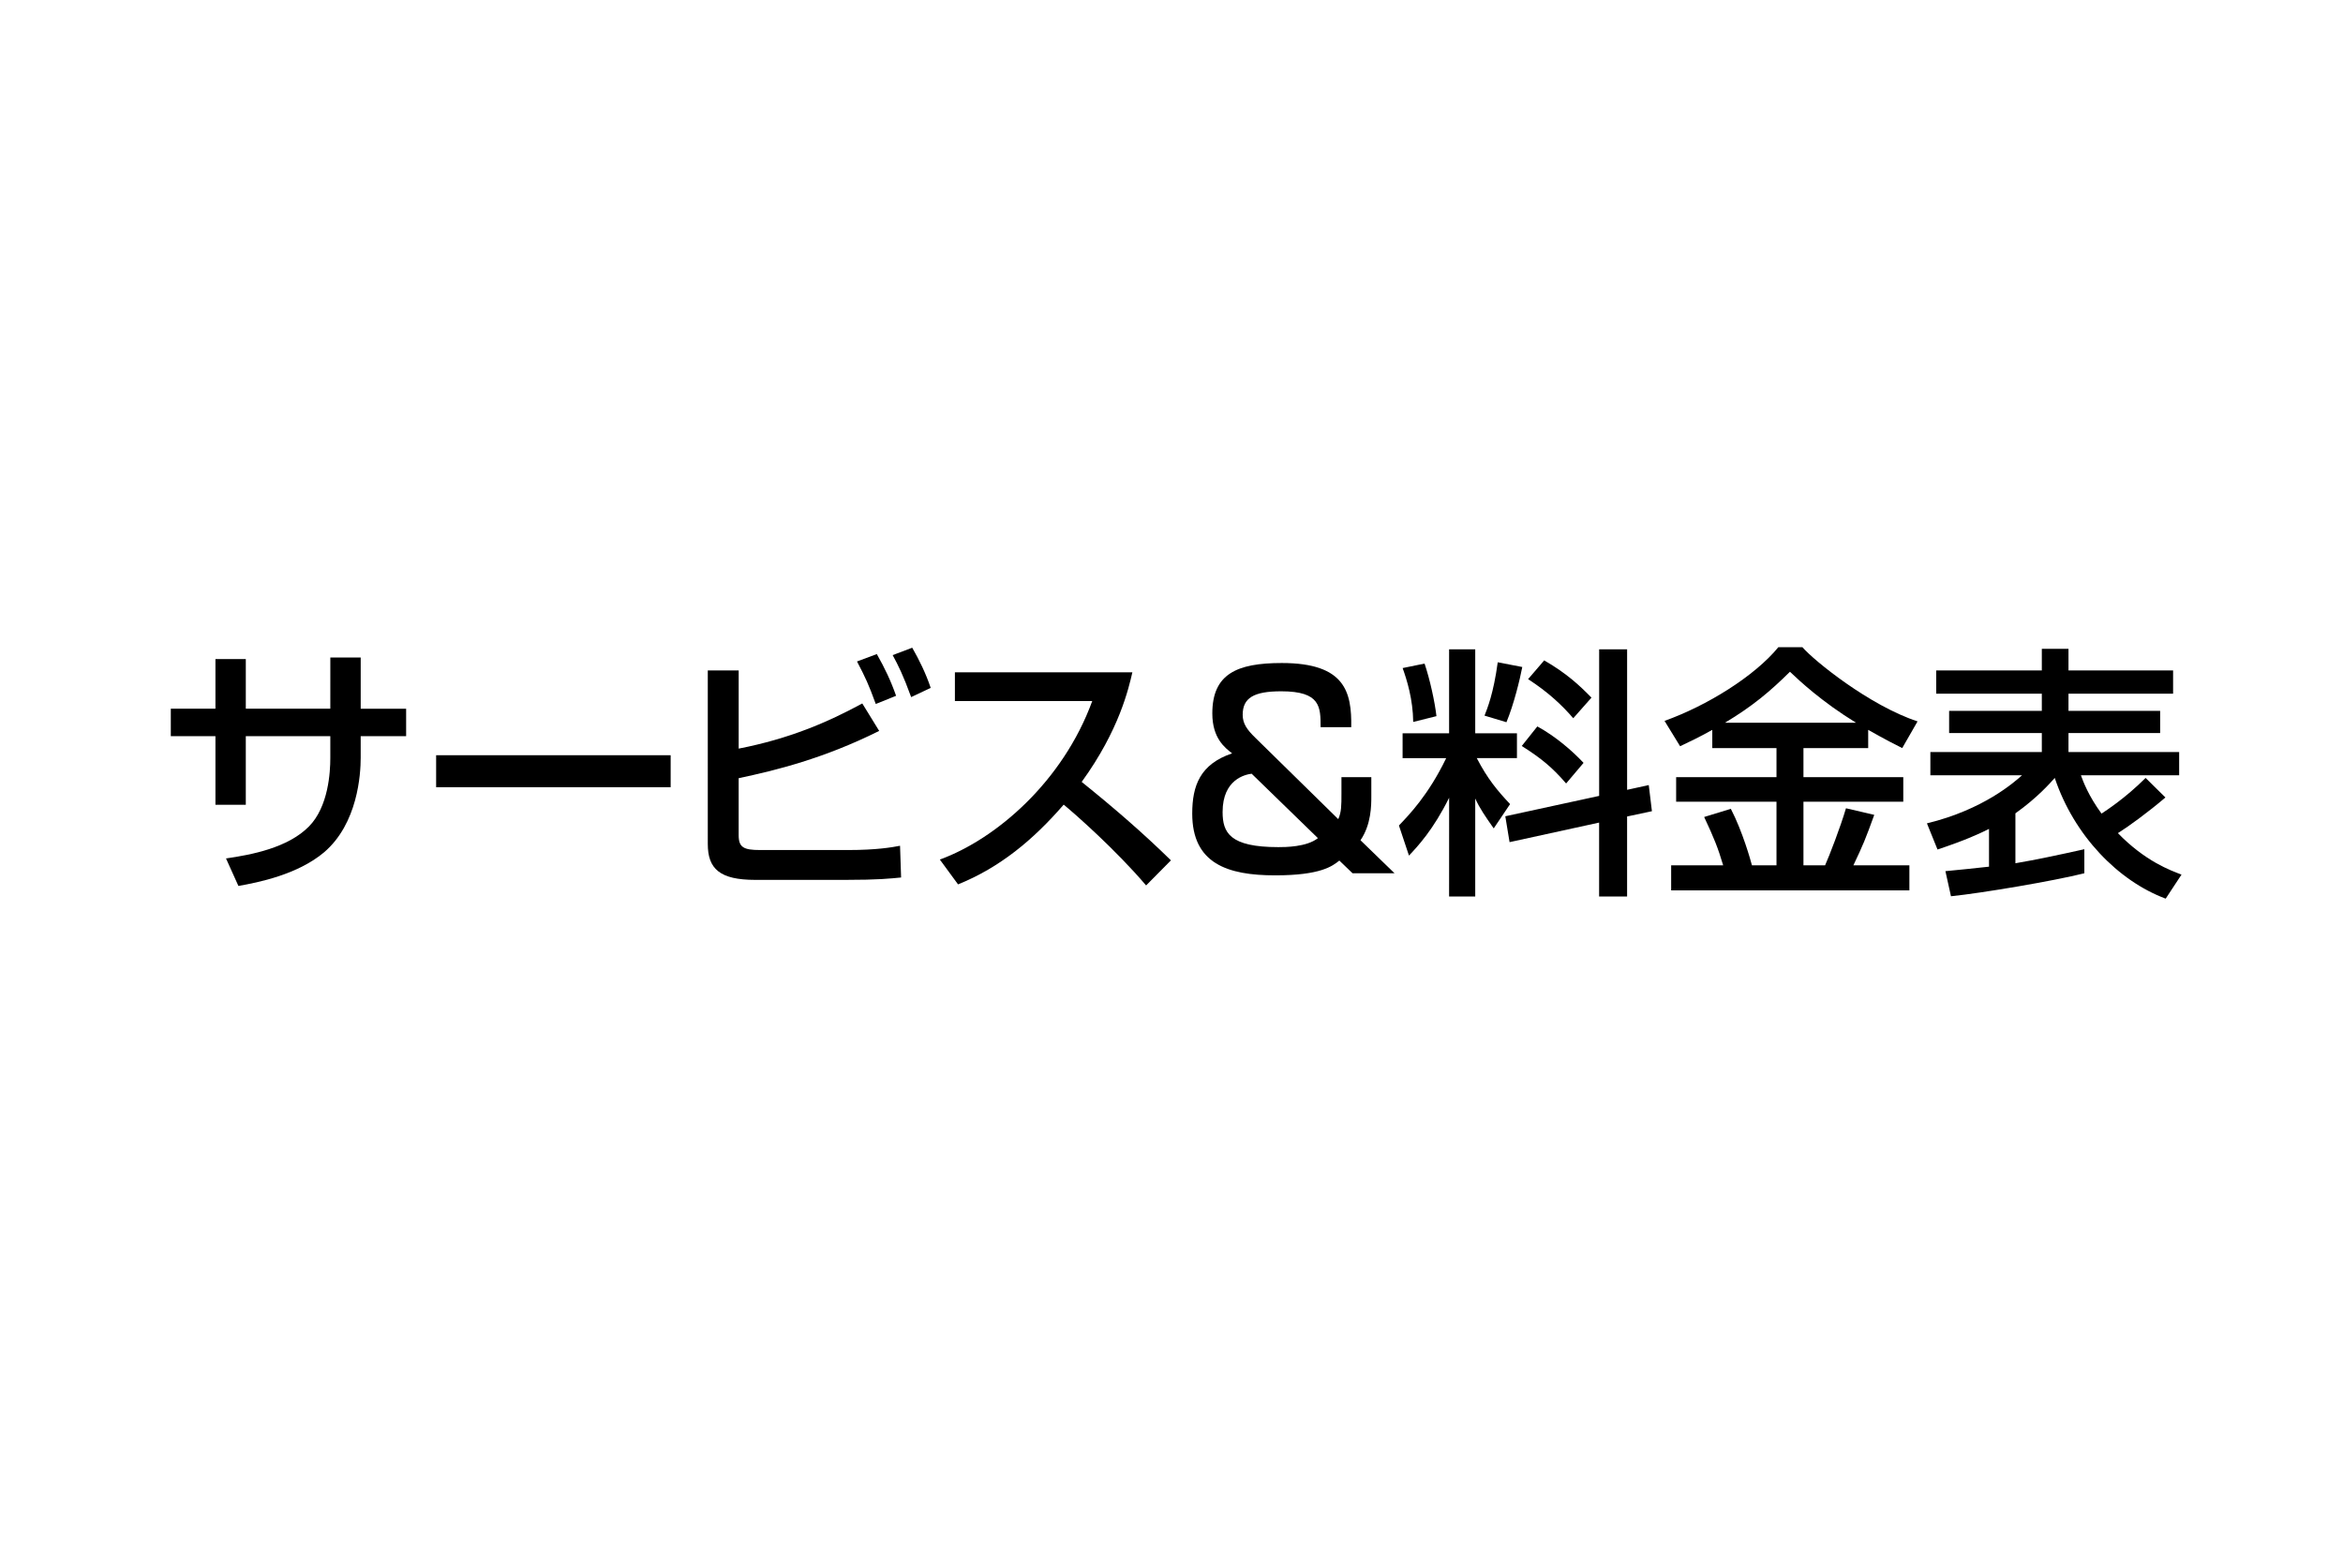
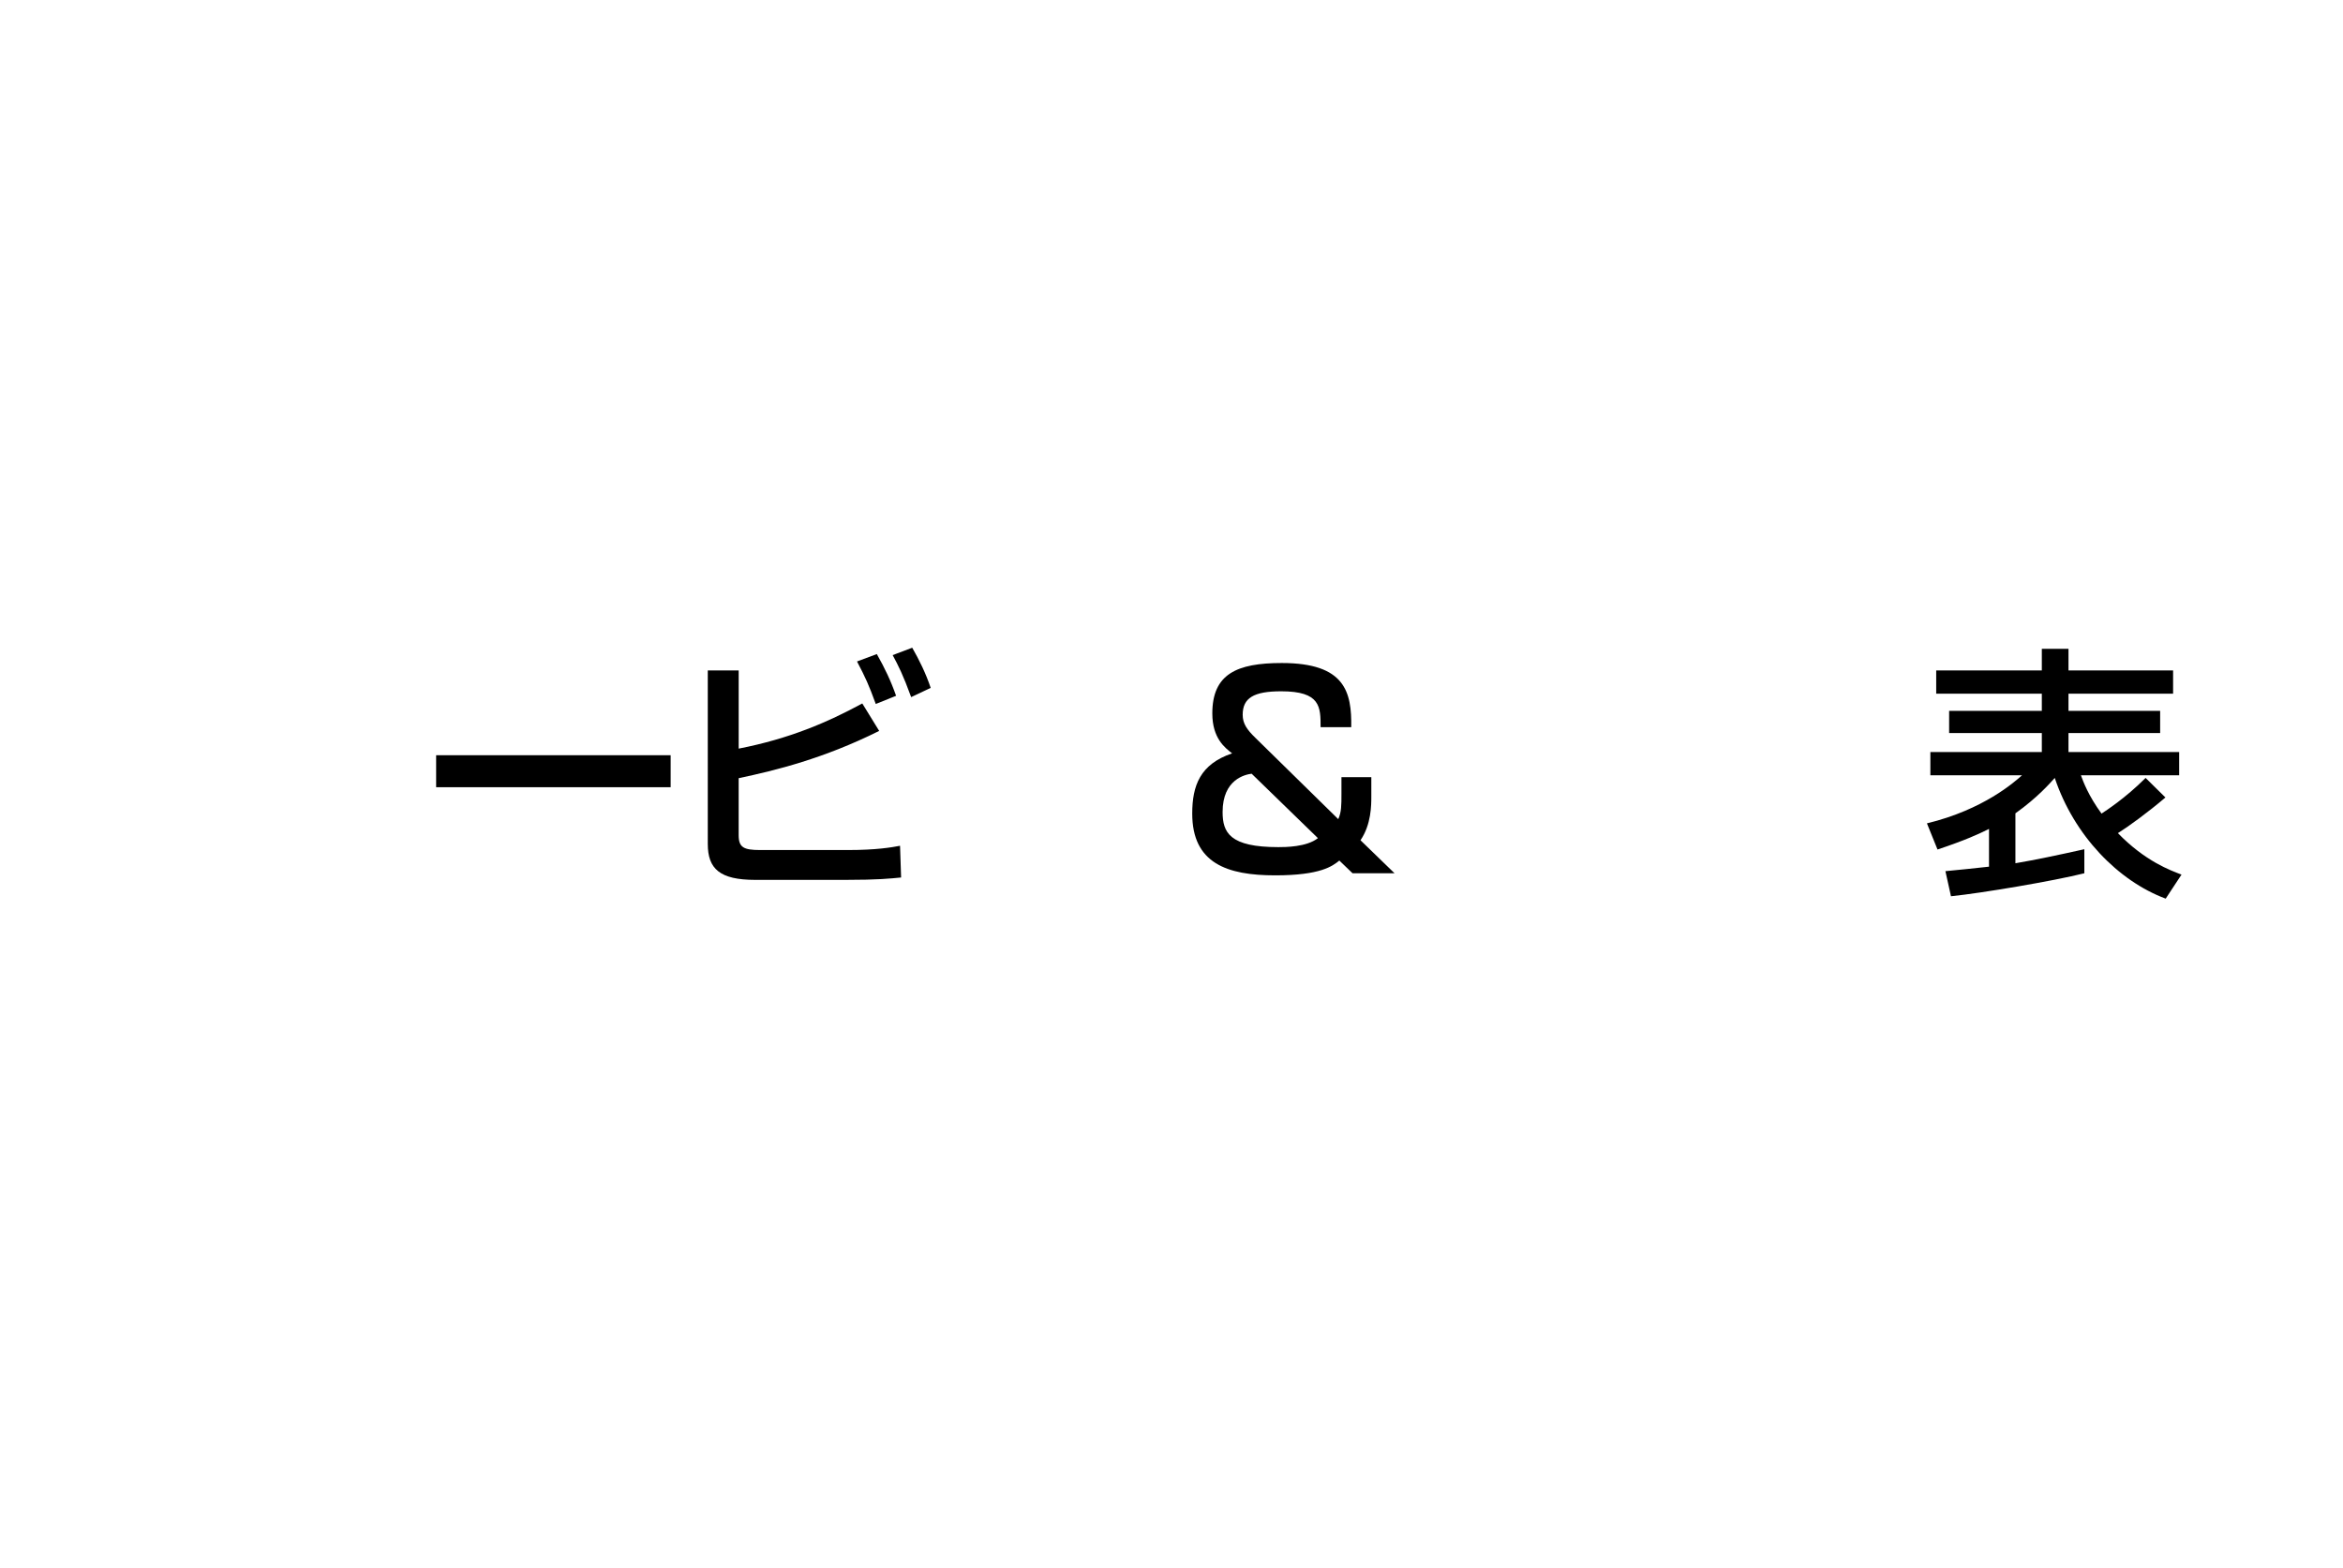
<svg xmlns="http://www.w3.org/2000/svg" version="1.1" id="レイヤー_1" x="0px" y="0px" width="142px" height="95px" viewBox="0 0 142 95" enable-background="new 0 0 142 95" xml:space="preserve">
-   <rect id="長方形_7" fill="#FFFFFF" width="142" height="95" />
-   <path d="M20.02,39.847h1.841v3.105h2.753v1.664H21.86v1.312c0,0.993-0.176,3.986-2.225,5.73c-1.601,1.345-3.986,1.824-5.186,2.033  l-0.752-1.666c1.553-0.224,3.746-0.641,5.026-1.937c1.185-1.2,1.296-3.298,1.296-4.146v-1.329h-5.122v4.161h-1.84v-4.161h-2.705  V42.95h2.705v-3.01h1.84v3.01h5.122L20.02,39.847L20.02,39.847z" />
  <path d="M40.646,45.769v1.938H26.432v-1.938H40.646z" />
  <path d="M44.769,40.631v4.738c3.105-0.608,5.395-1.601,7.491-2.737l1.024,1.664c-3.377,1.681-6.258,2.386-8.516,2.865v3.458  c0,0.736,0.304,0.896,1.297,0.896h5.346c1.696,0,2.625-0.16,3.137-0.258l0.064,1.922c-0.656,0.063-1.376,0.145-3.377,0.145h-5.458  c-2.161,0-2.881-0.674-2.881-2.178V40.631H44.769z M53.077,42.664c-0.432-1.185-0.625-1.601-1.137-2.577l1.201-0.448  c0.48,0.848,0.848,1.616,1.168,2.529L53.077,42.664z M55.222,42.247c-0.497-1.36-0.769-1.889-1.121-2.545l1.185-0.448  c0.416,0.721,0.832,1.569,1.12,2.434L55.222,42.247z" />
-   <path d="M56.96,52.092c3.425-1.249,7.459-4.738,9.236-9.604h-8.323v-1.744h10.756c-0.224,0.96-0.785,3.489-3.073,6.643  c1.873,1.505,3.697,3.073,5.41,4.753l-1.505,1.521c-1.809-2.129-4.257-4.29-4.994-4.898c-1.857,2.146-3.874,3.811-6.403,4.834  L56.96,52.092z" />
  <path d="M80.036,44.072c0-1.232,0-2.177-2.386-2.177c-1.664,0-2.336,0.4-2.336,1.425c0,0.528,0.256,0.896,0.768,1.393l5.025,4.93  C81.3,49.21,81.3,48.811,81.3,48.09v-0.992h1.81v1.167c0,0.528,0,1.697-0.656,2.657l2.064,2.001h-2.545l-0.801-0.77  c-0.417,0.337-1.137,0.896-3.89,0.896c-2.897,0-5.026-0.72-5.026-3.744c0-1.698,0.48-2.994,2.417-3.649  c-0.432-0.337-1.2-0.913-1.2-2.417c0-2.386,1.473-3.058,4.211-3.058c3.856,0,4.24,1.776,4.209,3.89H80.036z M75.857,46.89  c-0.383,0.048-1.76,0.336-1.76,2.32c0,1.249,0.432,2.129,3.377,2.129c0.399,0,1.713,0,2.4-0.544L75.857,46.89z" />
-   <path d="M87.826,48.346c-0.961,1.938-1.889,2.93-2.434,3.506l-0.608-1.824c0.593-0.625,1.776-1.824,2.864-4.082h-2.642V44.44h2.818  v-5.09h1.584v5.09h2.528v1.505h-2.434c0.656,1.265,1.249,1.969,2.018,2.786l-0.992,1.473c-0.528-0.753-0.848-1.217-1.12-1.811v5.938  h-1.584L87.826,48.346L87.826,48.346z M86.337,40.215c0.32,0.944,0.624,2.32,0.72,3.186l-1.408,0.352  c-0.016-1.376-0.383-2.545-0.641-3.266L86.337,40.215z M92.26,40.423c-0.145,0.752-0.513,2.272-0.961,3.346l-1.328-0.4  c0.176-0.448,0.545-1.345,0.801-3.233L92.26,40.423z M96.918,48.234V39.35h1.695v8.516l1.312-0.288l0.192,1.584l-1.505,0.32v4.85  h-1.696v-4.48l-5.427,1.185l-0.258-1.568L96.918,48.234z M93.172,44.024c1.088,0.592,2.113,1.473,2.801,2.209l-1.057,1.248  c-0.848-0.992-1.553-1.553-2.688-2.272L93.172,44.024z M93.588,40.022c1.361,0.784,2.145,1.521,2.865,2.257l-1.104,1.249  c-0.674-0.784-1.521-1.585-2.738-2.369L93.588,40.022z" />
-   <path d="M103.777,44.232c-0.832,0.464-1.408,0.736-1.953,0.992l-0.943-1.536c2.561-0.913,5.458-2.705,6.898-4.466h1.457  c0.703,0.816,4.063,3.537,6.979,4.497l-0.929,1.617c-0.448-0.225-0.929-0.464-2.063-1.104v1.104H109.3v1.761h6.05v1.488h-6.05v3.856  h1.312c0.258-0.575,0.93-2.319,1.266-3.457l1.713,0.4c-0.545,1.504-0.672,1.809-1.265,3.057h3.394v1.521h-14.438v-1.521h3.152  c-0.32-1.071-0.545-1.633-1.152-2.928l1.617-0.496c0.72,1.393,1.199,3.121,1.279,3.424h1.488v-3.856h-6.082v-1.488h6.082v-1.761  h-3.891v-1.104H103.777z M112.484,43.8c-2.08-1.28-3.394-2.513-4.002-3.089c-1.199,1.185-2.256,2.081-3.938,3.089H112.484z" />
  <path d="M131.254,54.461c-2.881-1.072-5.554-3.826-6.723-7.315c-0.305,0.336-1.04,1.185-2.385,2.145v3.025  c1.231-0.209,2.514-0.48,4.178-0.85v1.457c-1.856,0.465-6.194,1.2-8.083,1.393l-0.337-1.521c0.801-0.08,1.682-0.16,2.642-0.272  v-2.289c-0.608,0.306-1.44,0.688-3.121,1.25l-0.641-1.586c3.44-0.832,5.313-2.513,5.763-2.913h-5.555v-1.408h6.755v-1.152h-5.618  V43.08h5.618v-1.041h-6.401v-1.408h6.401v-1.312h1.616v1.312h6.34v1.408h-6.34v1.041h5.555v1.345h-5.555v1.152h6.707v1.408h-5.954  c0.144,0.4,0.464,1.25,1.249,2.322c0.24-0.16,1.424-0.914,2.672-2.162l1.201,1.185c-1.072,0.912-2.258,1.775-2.881,2.161  c1.664,1.712,3.186,2.257,3.856,2.513L131.254,54.461z" />
</svg>